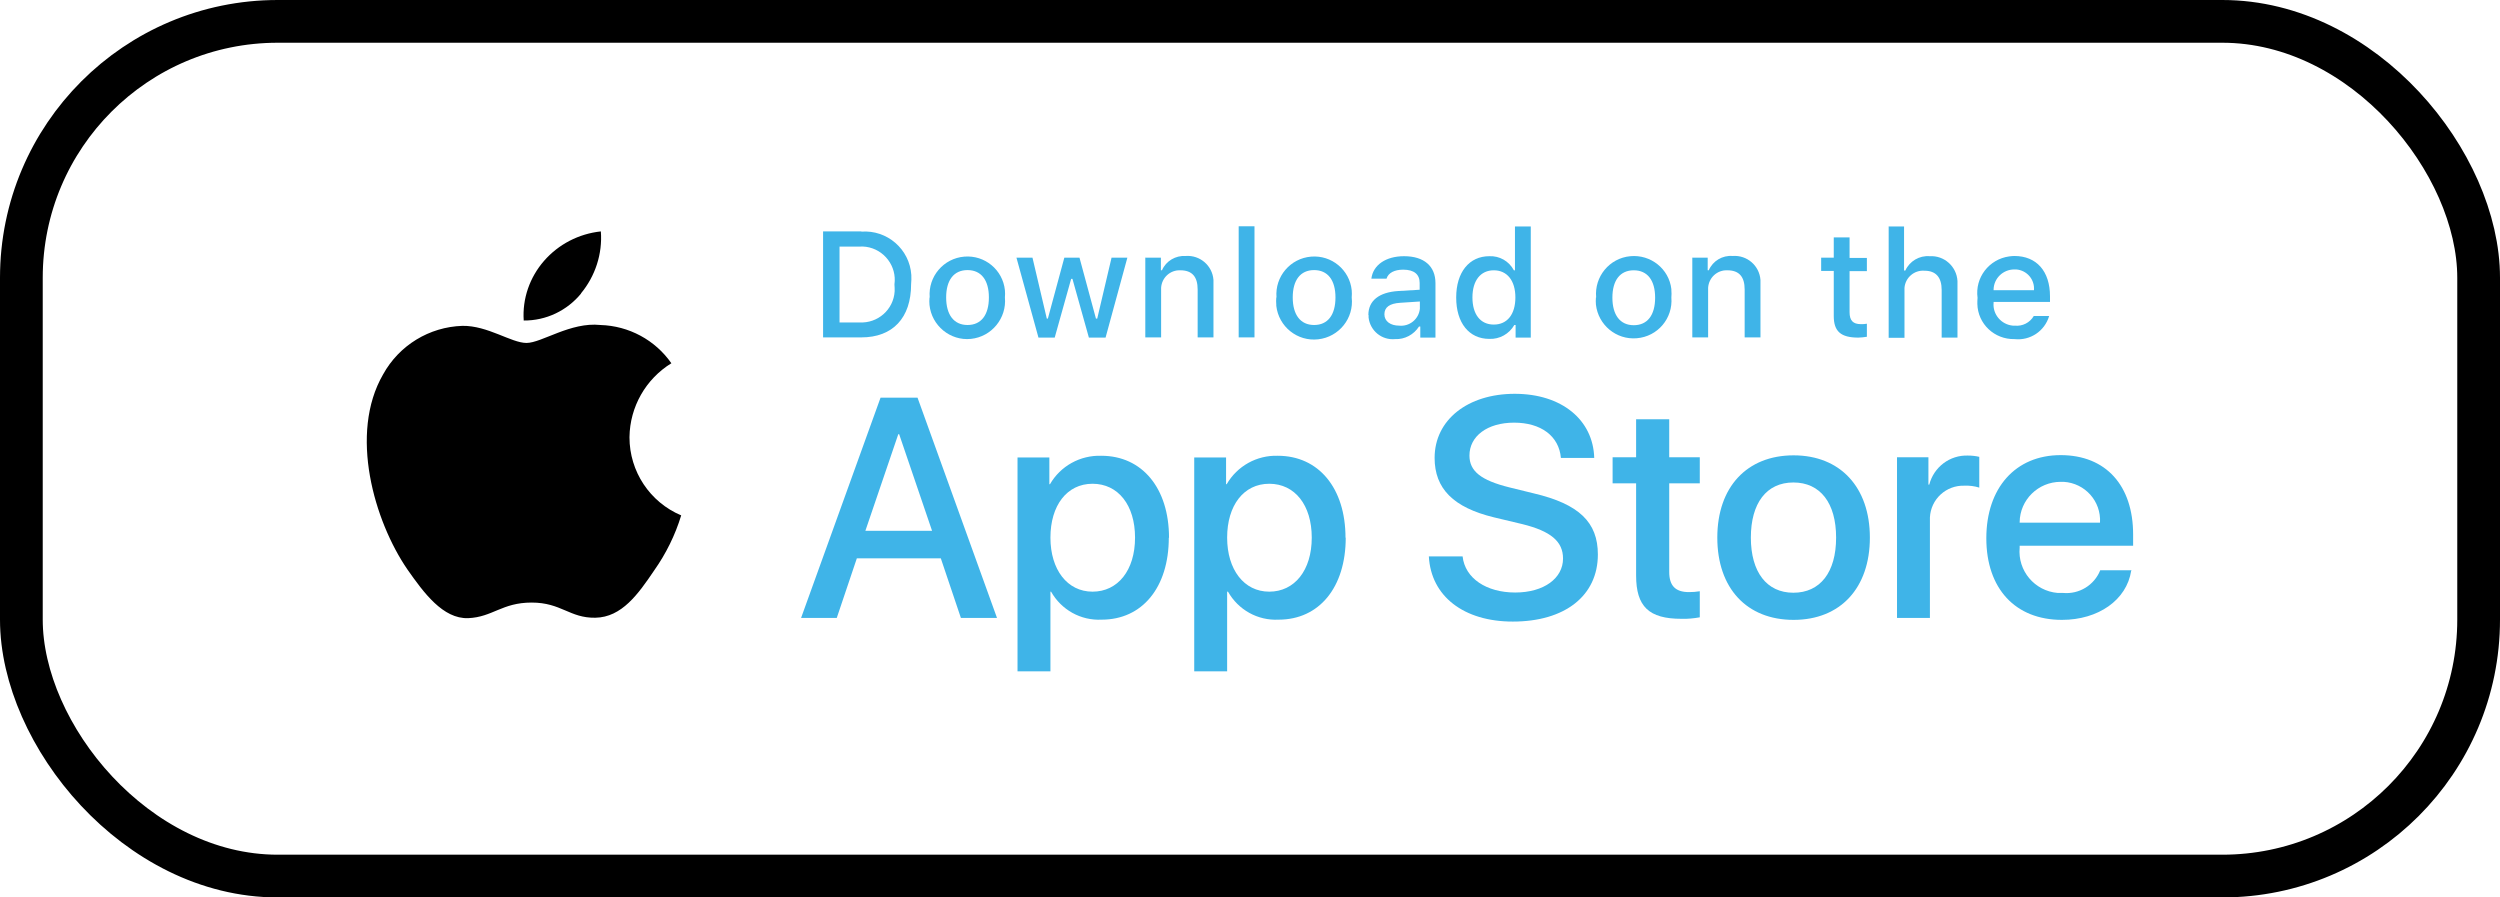
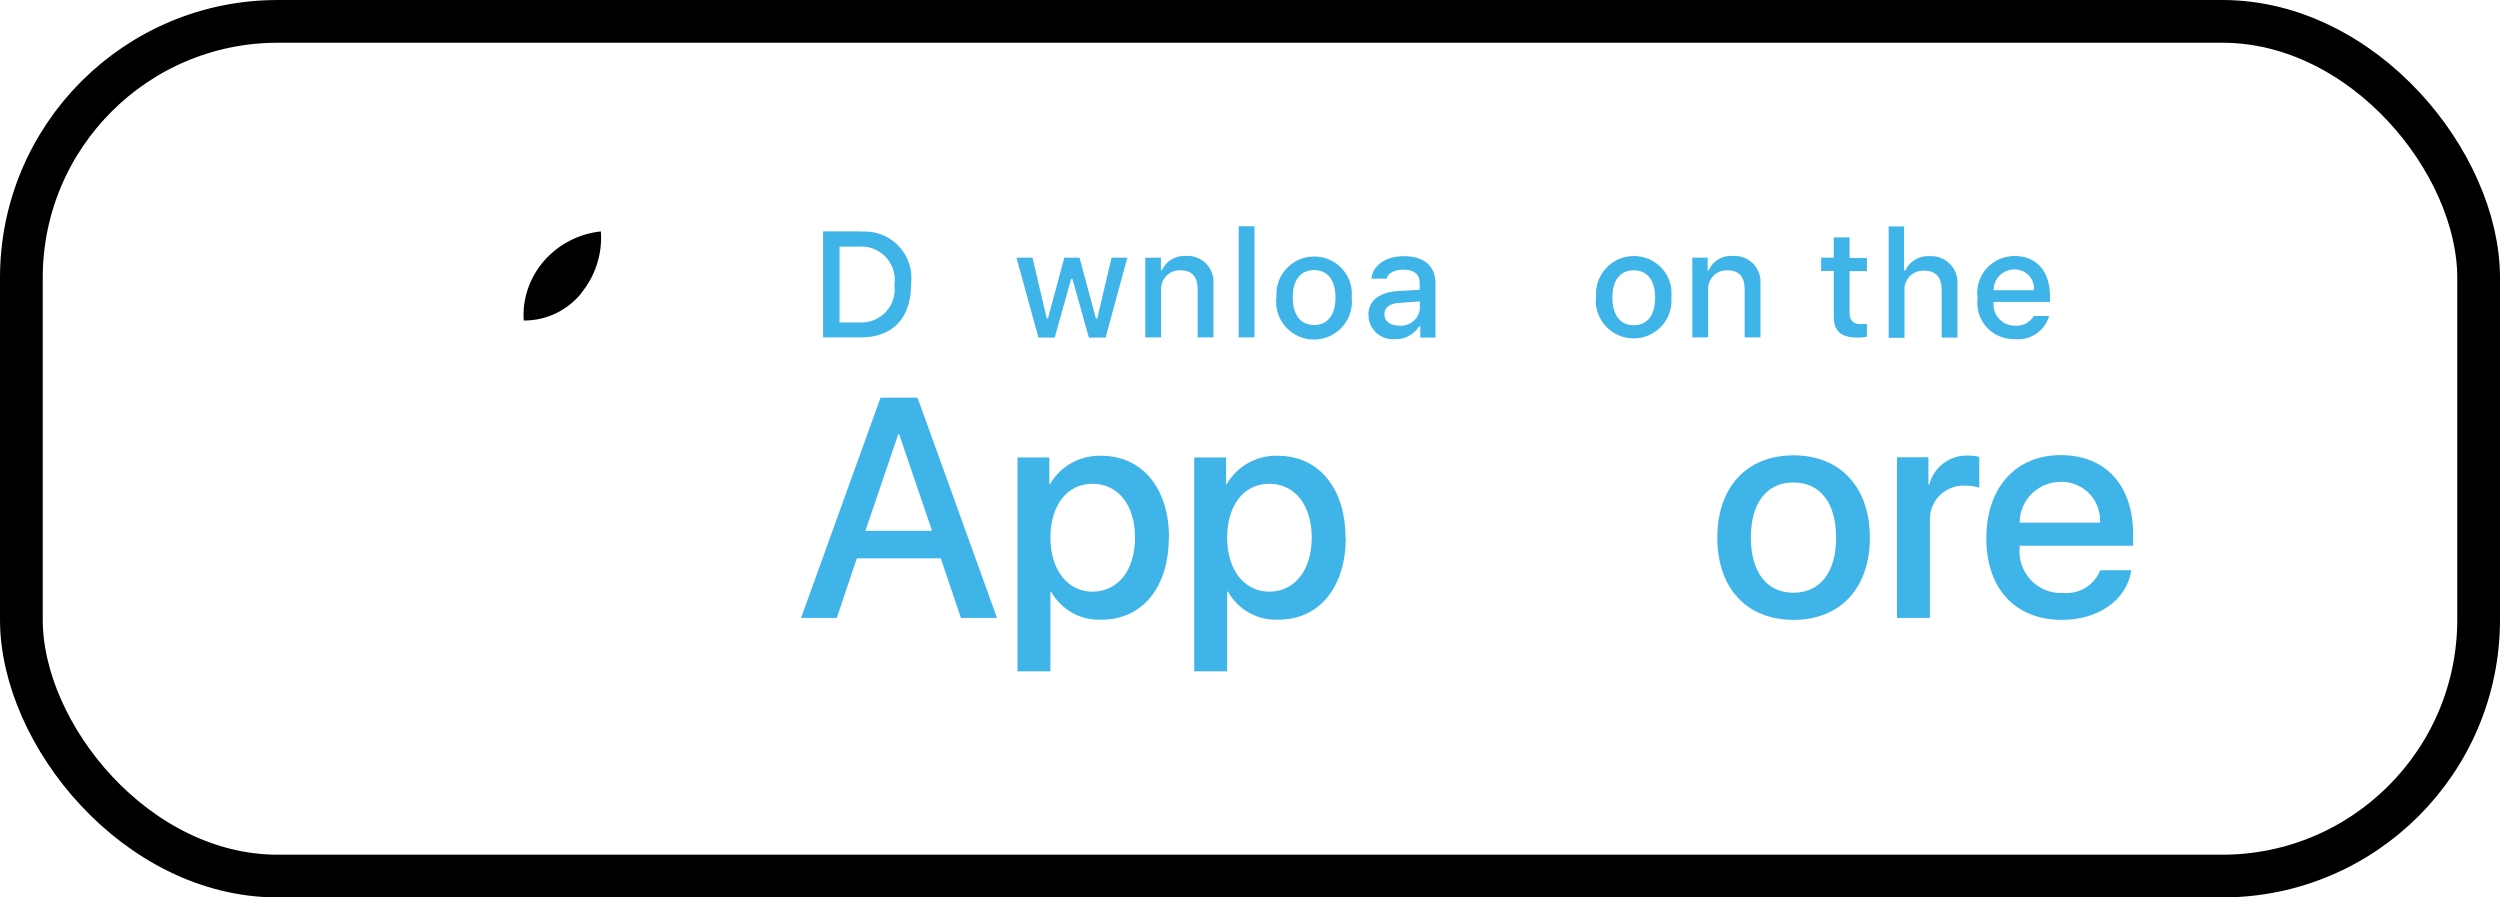
<svg xmlns="http://www.w3.org/2000/svg" id="Warstwa_1" viewBox="0 0 117 42">
  <defs>
    <clipPath id="clippath">
      <rect width="117" height="42" fill="none" />
    </clipPath>
  </defs>
  <g clip-path="url(#clippath)">
    <g id="Group_526">
      <rect id="Rectangle_329" x="1" y="1" width="115" height="40" rx="12" ry="12" fill="none" stroke="#000" stroke-miterlimit="5" stroke-width="2" />
-       <path id="Path_311" d="M29.46,20.45c.02-1.41.76-2.71,1.96-3.45-.76-1.09-1.99-1.75-3.32-1.79-1.4-.15-2.75.84-3.46.84s-1.82-.82-3-.8c-1.55.05-2.96.91-3.71,2.27-1.61,2.78-.41,6.87,1.13,9.12.77,1.1,1.67,2.33,2.85,2.29,1.15-.05,1.58-.73,2.97-.73s1.78.73,2.98.71c1.24-.02,2.01-1.11,2.76-2.22.55-.78.98-1.65,1.26-2.57-1.47-.62-2.42-2.06-2.42-3.65" />
      <path id="Path_312" d="M27.19,13.73c.67-.81,1.01-1.85.93-2.9-1.03.11-1.98.6-2.66,1.38-.67.77-1.02,1.77-.95,2.79,1.04.01,2.03-.46,2.69-1.27" />
      <path id="Path_313" d="M44.03,26.13h-3.93l-.94,2.79h-1.67l3.72-10.31h1.73l3.72,10.31h-1.69l-.94-2.79ZM40.5,24.84h3.12l-1.54-4.52h-.04l-1.54,4.52Z" fill="#3fb4e8" />
      <path id="Path_314" d="M54.7,25.16c0,2.34-1.25,3.84-3.14,3.84-.98.05-1.89-.46-2.37-1.31h-.03v3.73h-1.54v-10.01h1.49v1.25h.03c.49-.85,1.41-1.36,2.4-1.33,1.91,0,3.17,1.51,3.17,3.84M53.12,25.16c0-1.52-.79-2.52-1.99-2.52s-1.97,1.02-1.97,2.52.79,2.53,1.97,2.53,1.99-.99,1.99-2.53" fill="#3fb4e8" />
      <path id="Path_315" d="M62.98,25.16c0,2.34-1.25,3.84-3.14,3.84-.98.05-1.89-.46-2.37-1.31h-.04v3.73h-1.54v-10.01h1.49v1.25h.03c.49-.85,1.41-1.36,2.39-1.33,1.91,0,3.17,1.51,3.17,3.84M61.39,25.16c0-1.52-.79-2.52-1.99-2.52s-1.97,1.02-1.97,2.52.79,2.53,1.97,2.53,1.99-.99,1.99-2.53h0Z" fill="#3fb4e8" />
-       <path id="Path_316" d="M68.45,26.04c.11,1.02,1.11,1.69,2.46,1.69s2.24-.67,2.24-1.59c0-.8-.57-1.28-1.9-1.61l-1.34-.32c-1.89-.46-2.77-1.34-2.77-2.78,0-1.78,1.55-3,3.75-3s3.67,1.22,3.72,3h-1.56c-.09-1.03-.94-1.65-2.19-1.65s-2.09.63-2.09,1.54c0,.73.54,1.16,1.87,1.49l1.14.28c2.12.5,3,1.35,3,2.86,0,1.93-1.54,3.14-3.98,3.14-2.29,0-3.83-1.18-3.93-3.05h1.58Z" fill="#3fb4e8" />
-       <path id="Path_317" d="M78.12,19.62v1.78h1.43v1.22h-1.43v4.15c0,.64.29.94.92.94.17,0,.34-.01.51-.04v1.22c-.28.05-.57.08-.86.07-1.52,0-2.12-.57-2.12-2.03v-4.31h-1.1v-1.22h1.1v-1.78h1.55Z" fill="#3fb4e8" />
      <path id="Path_318" d="M80.37,25.16c0-2.37,1.39-3.85,3.57-3.85s3.57,1.49,3.57,3.85-1.38,3.85-3.57,3.85-3.57-1.48-3.57-3.85M85.93,25.16c0-1.62-.74-2.58-2-2.58s-1.99.97-1.99,2.58.74,2.58,1.99,2.58,2-.95,2-2.58Z" fill="#3fb4e8" />
      <path id="Path_319" d="M88.78,21.4h1.47v1.28h.04c.21-.82.96-1.39,1.81-1.36.18,0,.36.02.53.06v1.44c-.22-.07-.46-.1-.69-.09-.86-.03-1.58.63-1.62,1.49h0c0,.08,0,.16,0,.24v4.46h-1.54v-7.52Z" fill="#3fb4e8" />
      <path id="Path_320" d="M99.74,26.71c-.21,1.37-1.54,2.3-3.24,2.3-2.19,0-3.54-1.47-3.54-3.82s1.36-3.89,3.48-3.89,3.39,1.43,3.39,3.71v.53h-5.31v.09c-.1,1.08.7,2.03,1.78,2.12,0,0,0,0,0,0,.08,0,.16,0,.25,0,.75.07,1.46-.36,1.74-1.06h1.47ZM94.52,24.46h3.76c.06-1-.7-1.85-1.7-1.91h0s-.09,0-.14,0c-1.05,0-1.91.84-1.92,1.89v.02" fill="#3fb4e8" />
      <path id="Path_321" d="M40.31,10.84c1.21-.09,2.26.82,2.34,2.03.01.14,0,.29-.01.43,0,1.58-.86,2.49-2.33,2.49h-1.79v-4.96h1.79ZM39.29,15.09h.93c.86.05,1.6-.6,1.65-1.46,0,0,0,0,0,0,0-.11,0-.21-.01-.32.12-.85-.48-1.64-1.33-1.76h0c-.1-.01-.2-.02-.3-.01h-.94v3.56Z" fill="#3fb4e8" />
-       <path id="Path_322" d="M43.51,13.92c-.08-.98.65-1.83,1.62-1.91.96-.08,1.8.62,1.9,1.57.01.11.01.23,0,.34.09.97-.62,1.84-1.59,1.94s-1.84-.62-1.94-1.59h0c-.01-.11-.01-.23,0-.34M46.28,13.92c0-.81-.36-1.28-1-1.28s-1,.47-1,1.28.36,1.29,1,1.29,1-.47,1-1.29" fill="#3fb4e8" />
      <path id="Path_323" d="M51.73,15.8h-.77l-.77-2.75h-.06l-.77,2.75h-.76l-1.03-3.74h.75l.67,2.85h.05l.77-2.85h.71l.77,2.85h.06l.67-2.85h.74l-1.02,3.74Z" fill="#3fb4e8" />
      <path id="Path_324" d="M53.62,12.06h.71v.59h.05c.19-.44.64-.7,1.11-.67.67-.05,1.25.45,1.3,1.12,0,.09,0,.18,0,.27v2.42h-.74v-2.24c0-.6-.26-.9-.81-.9-.47-.02-.87.34-.9.82,0,.04,0,.09,0,.13v2.19h-.74v-3.74Z" fill="#3fb4e8" />
      <rect id="Rectangle_330" x="57.97" y="10.59" width=".74" height="5.2" fill="#3fb4e8" />
      <path id="Path_325" d="M59.74,13.92c-.08-.98.65-1.83,1.62-1.91.96-.08,1.8.62,1.9,1.57.01.11.01.23,0,.34.11.97-.59,1.85-1.57,1.96-.97.11-1.85-.59-1.96-1.57,0-.02,0-.03,0-.05-.01-.11-.01-.23,0-.34M62.5,13.92c0-.81-.36-1.28-1-1.28s-1,.47-1,1.28.36,1.29,1,1.29,1-.47,1-1.29" fill="#3fb4e8" />
      <path id="Path_326" d="M64.04,14.74c0-.67.5-1.06,1.39-1.12l1.01-.06v-.32c0-.4-.26-.62-.77-.62-.41,0-.7.15-.78.42h-.71c.08-.64.68-1.05,1.53-1.05.94,0,1.47.47,1.47,1.26v2.55h-.71v-.52h-.06c-.24.38-.67.61-1.12.59-.62.06-1.17-.39-1.24-1.01h0s0-.07,0-.11M66.45,14.42v-.31l-.91.06c-.51.03-.75.21-.75.54s.29.53.69.53c.48.05.92-.3.97-.79,0,0,0,0,0,0v-.03" fill="#3fb4e8" />
-       <path id="Path_327" d="M68.15,13.92c0-1.18.61-1.93,1.55-1.93.48-.02.92.23,1.15.66h.05v-2.05h.74v5.2h-.71v-.59h-.06c-.24.42-.69.67-1.17.65-.95,0-1.55-.75-1.55-1.93M68.91,13.92c0,.79.37,1.27,1,1.27s1.01-.48,1.01-1.27-.39-1.27-1.01-1.27-1,.48-1,1.27h0Z" fill="#3fb4e8" />
      <path id="Path_328" d="M74.7,13.92c-.09-.97.62-1.84,1.6-1.93.95-.09,1.81.59,1.92,1.54v.05c.01.11.01.23,0,.34.08.98-.64,1.83-1.62,1.91-.96.08-1.8-.62-1.91-1.57-.01-.11-.01-.23,0-.34M77.46,13.93c0-.81-.36-1.28-1-1.28s-1,.47-1,1.28.36,1.29,1,1.29,1-.47,1-1.29" fill="#3fb4e8" />
      <path id="Path_329" d="M79.21,12.06h.71v.59h.05c.19-.44.64-.71,1.12-.67.67-.05,1.25.45,1.3,1.12,0,.09,0,.18,0,.27v2.42h-.74v-2.24c0-.6-.26-.9-.81-.9-.47-.02-.87.34-.9.82,0,.04,0,.09,0,.13v2.19h-.74v-3.74Z" fill="#3fb4e8" />
      <path id="Path_330" d="M86.56,11.12v.95h.81v.62h-.81v1.92c0,.39.16.56.53.56.09,0,.19,0,.28-.02v.61c-.13.02-.27.04-.4.04-.82,0-1.15-.29-1.15-1.01v-2.11h-.59v-.62h.59v-.95h.74Z" fill="#3fb4e8" />
      <path id="Path_331" d="M88.38,10.6h.73v2.06h.06c.2-.44.66-.71,1.14-.67.68-.04,1.26.48,1.3,1.16h0c0,.08,0,.16,0,.23v2.42h-.74v-2.23c0-.6-.28-.9-.8-.9-.48-.04-.9.32-.94.8,0,.05,0,.1,0,.15v2.19h-.74v-5.2Z" fill="#3fb4e8" />
      <path id="Path_332" d="M95.9,14.79c-.21.71-.89,1.16-1.62,1.08-.94.02-1.72-.71-1.74-1.65h0c0-.09,0-.19.01-.28-.13-.95.54-1.81,1.48-1.94,0,0,0,0,0,0,.08-.01.16-.02.24-.02,1.04,0,1.67.71,1.67,1.89v.26h-2.64v.04c-.05.54.36,1.02.9,1.07.03,0,.06,0,.09,0,.36.04.71-.14.89-.45h.71ZM93.3,13.58h1.89c.04-.5-.33-.93-.83-.97,0,0,0,0,0,0h0s-.06,0-.09,0c-.53,0-.96.42-.97.94h0v.02Z" fill="#3fb4e8" />
    </g>
  </g>
</svg>